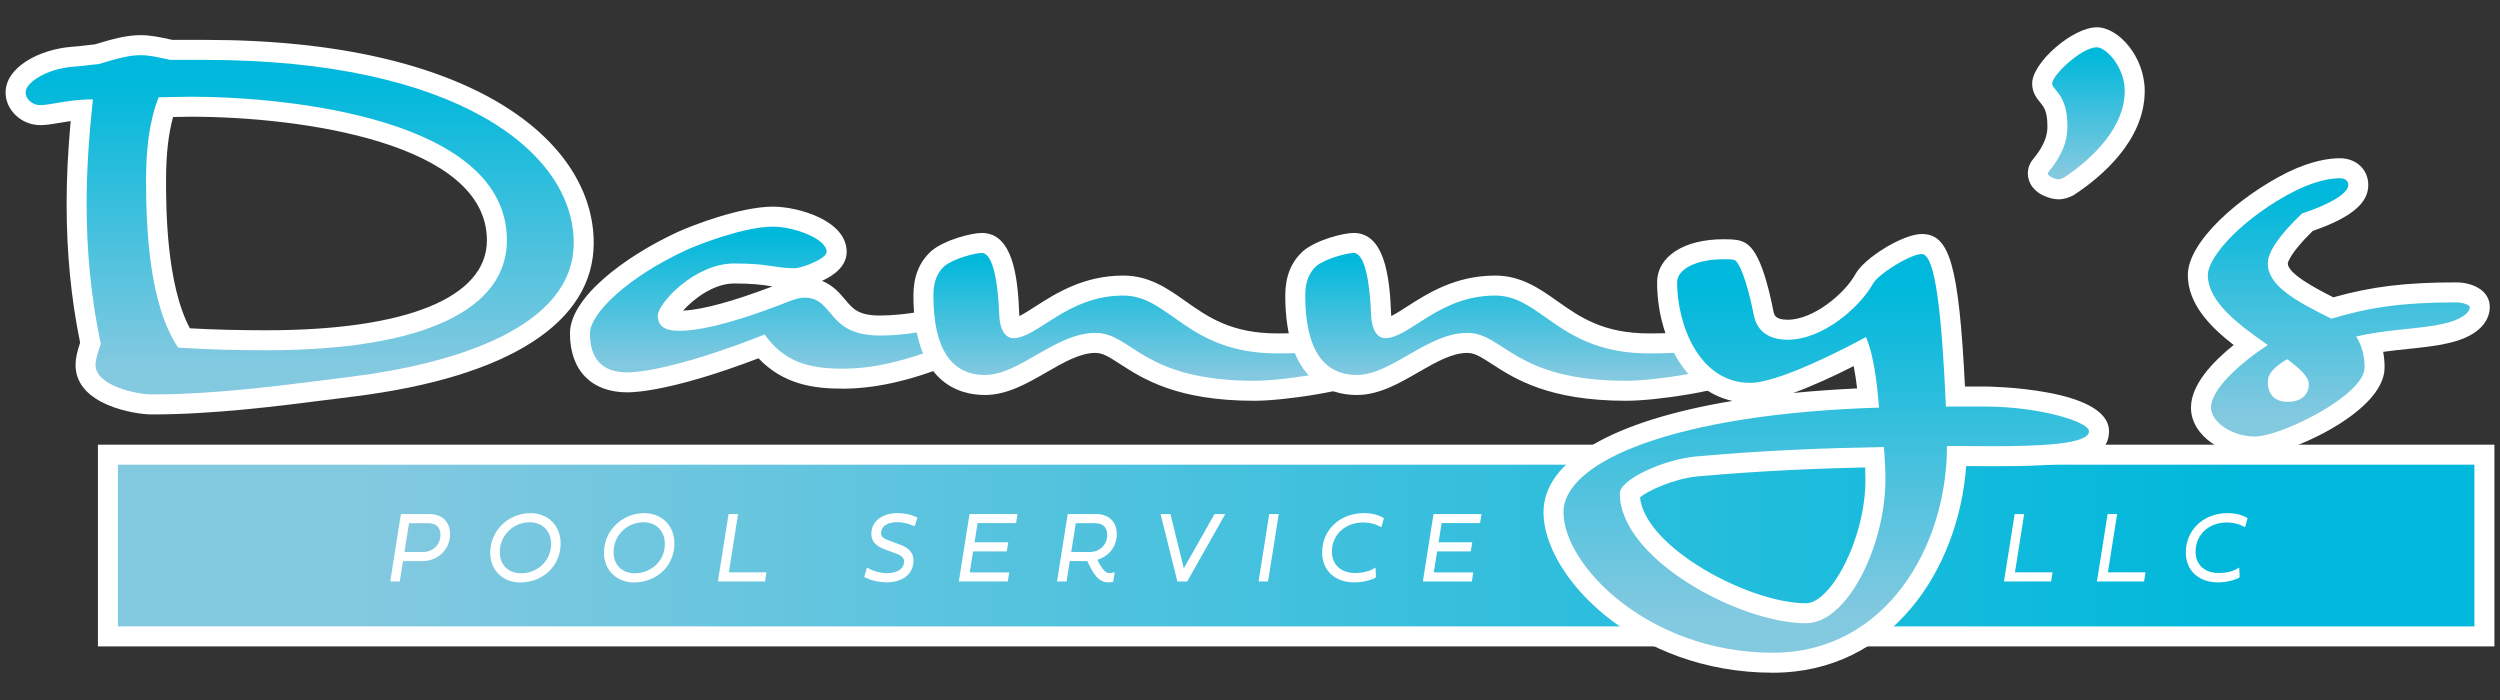
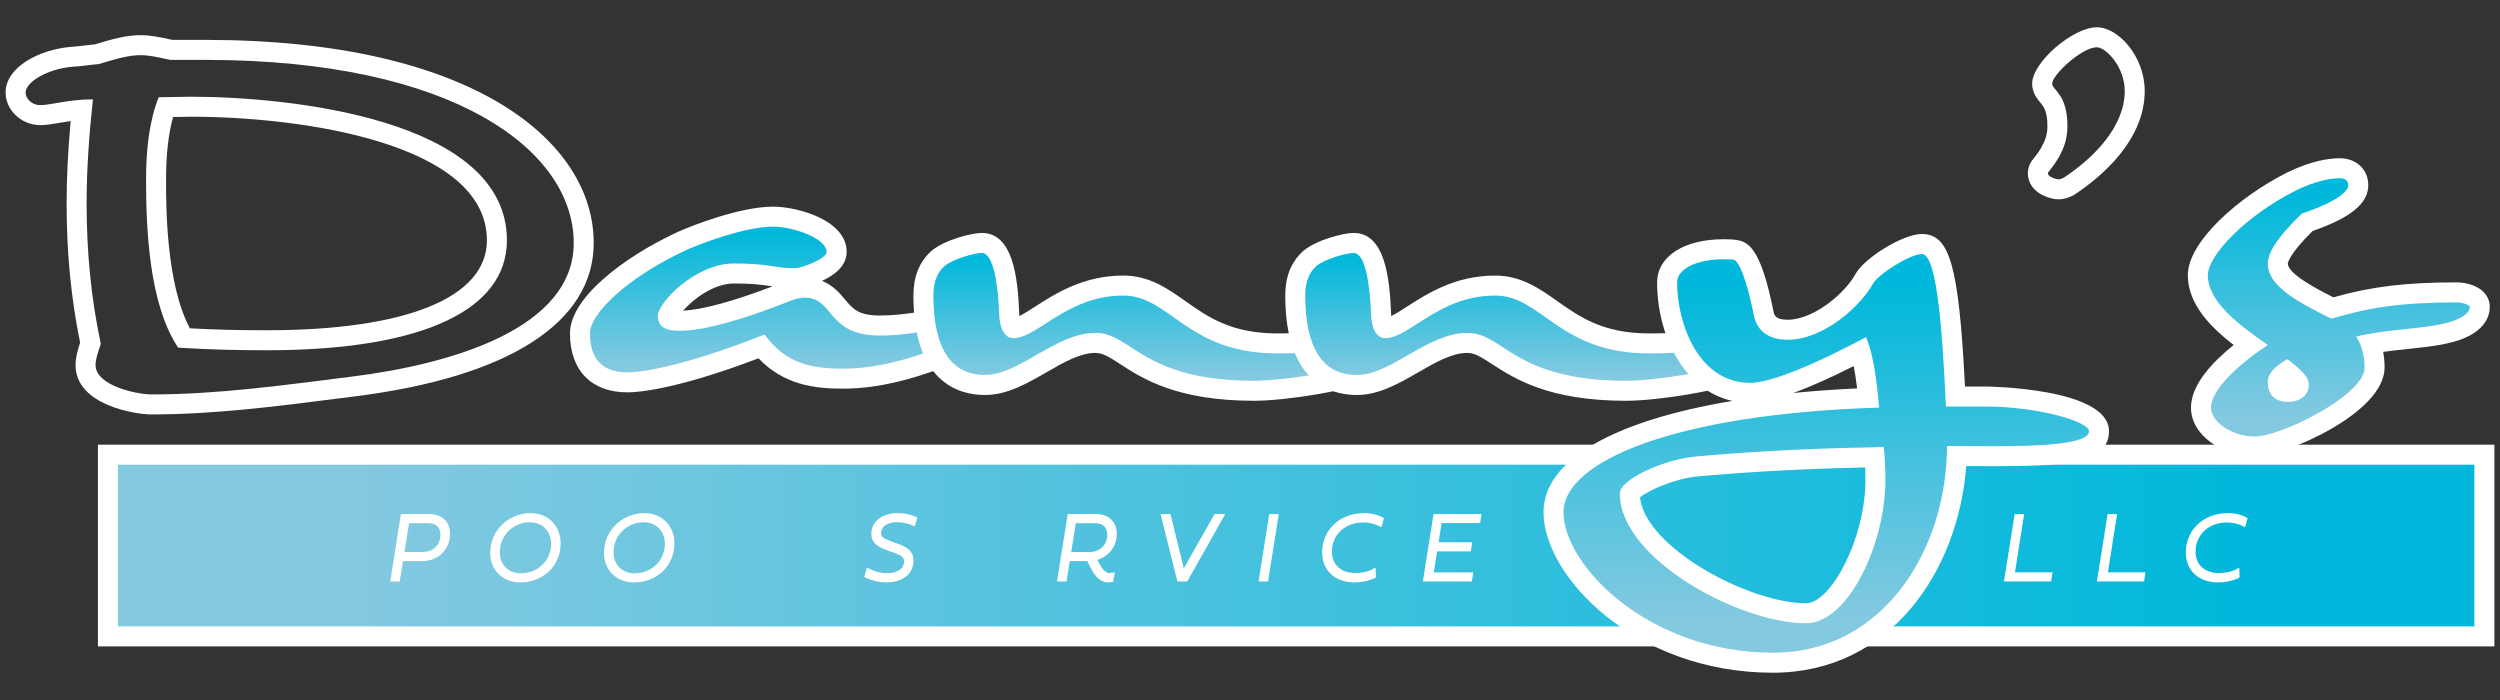
<svg xmlns="http://www.w3.org/2000/svg" version="1.1" id="Layer_1" x="0px" y="0px" viewBox="0 0 250 70" enable-background="new 0 0 250 70" xml:space="preserve">
  <rect x="0" y="0" width="250" height="70" fill="#333333" stroke="none" />
  <g>
    <g>
      <linearGradient id="SVGID_1_" gradientUnits="userSpaceOnUse" x1="10.792" y1="15.446" x2="248.44" y2="15.446" gradientTransform="matrix(1 0 0 -1 0 70)">
        <stop offset="0.107" style="stop-color:#83C9E0" />
        <stop offset="0.895" style="stop-color:#00B8DB" />
      </linearGradient>
      <rect x="10.792" y="45.468" fill="url(#SVGID_1_)" width="237.648" height="18.172" />
      <path fill="#FFFFFF" d="M247.44,46.468V62.64H11.792V46.468H247.44 M249.44,44.468h-2H11.792h-2v2V62.64v2h2H247.44h2v-2V46.468    V44.468L249.44,44.468z" />
    </g>
    <g>
      <g>
        <linearGradient id="SVGID_2_" gradientUnits="userSpaceOnUse" x1="29.965" y1="29.556" x2="29.965" y2="65.484" gradientTransform="matrix(1 0 0 -1 0 70)">
          <stop offset="0.107" style="stop-color:#83C9E0" />
          <stop offset="0.895" style="stop-color:#00B8DB" />
        </linearGradient>
-         <path fill="url(#SVGID_2_)" d="M15.131,40.444c-1.686,0-6.576-0.972-6.576-3.945c0-0.6,0.178-1.264,0.49-2.17     C8.114,29.87,7.661,25.294,7.661,20.35c0-2.843,0.165-5.846,0.518-9.373c-0.905,0.068-1.703,0.204-2.382,0.32     c-0.677,0.116-1.262,0.216-1.765,0.216c-1.479,0-2.473-1.17-2.473-2.262c0-1.868,2.923-3.356,5.654-3.574     c0.536-0.03,1.032-0.092,1.494-0.148C9.052,5.487,9.38,5.447,9.684,5.422c1.798-0.548,3.088-0.906,4.395-0.906     c0.884,0,1.768,0.193,2.885,0.437l0.168,0.037h3.417c26.127,0,37.822,9.696,37.822,19.306c0,9.971-14.423,13.273-23.021,14.353     L33.374,38.9C27.42,39.659,21.264,40.444,15.131,40.444z M18.385,33.797c3.41,0.205,6.333,0.229,8.266,0.229     c14.642,0,23.039-3.643,23.039-9.994c0-10.546-19.243-13.36-30.614-13.36c-0.518,0-1.049,0.013-1.58,0.026     c-0.311,0.008-0.622,0.015-0.93,0.021c-0.647,1.907-0.962,4.293-0.962,7.265C15.605,20.791,15.605,29.164,18.385,33.797z" />
        <path fill="#FFFFFF" d="M14.08,5.516c0.841,0,1.736,0.21,2.946,0.473c0.789,0,1.578,0,3.524,0c24.933,0,36.822,9.1,36.822,18.305     c0,8.522-12.099,12.098-22.146,13.361c-6.68,0.841-13.361,1.788-20.094,1.788c-1.368,0-5.576-0.841-5.576-2.946     c0-0.526,0.21-1.21,0.526-2.104c-0.999-4.681-1.42-9.363-1.42-14.045c0-3.524,0.263-6.996,0.631-10.415     c-2.42,0-4.208,0.579-5.26,0.579c-0.894,0-1.473-0.684-1.473-1.262c0-1,2.104-2.367,4.734-2.578     c0.947-0.053,1.841-0.21,2.578-0.263C11.765,5.832,12.922,5.516,14.08,5.516 M26.651,35.026c15.886,0,24.039-4.155,24.039-10.994     c0-12.256-22.145-14.36-31.614-14.36c-1.052,0-2.157,0.053-3.209,0.053c-0.947,2.367-1.262,5.26-1.262,8.258     c0,4.944,0.315,12.467,3.209,16.78C21.076,34.974,23.969,35.026,26.651,35.026 M14.08,3.516c-1.419,0-2.754,0.361-4.587,0.919     C9.208,4.461,8.904,4.498,8.587,4.537c-0.46,0.056-0.935,0.114-1.404,0.14C3.903,4.939,0.56,6.719,0.56,9.251     c0,1.768,1.59,3.262,3.473,3.262c0.588,0,1.211-0.107,1.933-0.23c0.349-0.06,0.715-0.122,1.101-0.178     c-0.275,3.042-0.406,5.706-0.406,8.244c0,4.914,0.442,9.473,1.35,13.915c-0.291,0.879-0.456,1.564-0.456,2.233     c0,4.066,6.073,4.946,7.576,4.946c6.19,0,12.373-0.789,18.352-1.551l1.991-0.253c15.409-1.937,23.896-7.386,23.896-15.345     c0-10.107-12.004-20.305-38.822-20.305h-3.309L17.18,3.976C16.003,3.72,15.073,3.516,14.08,3.516L14.08,3.516z M17.309,11.703     c0.071-0.002,0.141-0.003,0.212-0.005c0.523-0.013,1.045-0.026,1.555-0.026c10.999,0,29.614,2.603,29.614,12.36     c0,5.716-8.033,8.994-22.039,8.994c-2.84,0-5.25-0.061-7.665-0.196c-2.381-4.473-2.381-12.2-2.381-14.847     C16.606,15.461,16.837,13.391,17.309,11.703L17.309,11.703z" />
      </g>
      <g>
        <linearGradient id="SVGID_3_" gradientUnits="userSpaceOnUse" x1="77.828" y1="31.765" x2="77.828" y2="48.336" gradientTransform="matrix(1 0 0 -1 0 70)">
          <stop offset="0.107" style="stop-color:#83C9E0" />
          <stop offset="0.895" style="stop-color:#00B8DB" />
        </linearGradient>
        <path fill="url(#SVGID_3_)" d="M62.73,38.235c-3.009,0-4.734-1.783-4.734-4.893c0-2.614,4.27-6.491,10.153-9.218     c1.395-0.64,6.062-2.46,9.152-2.46c2.16,0,6.365,1.244,6.365,3.525c0,1.715-3.523,2.631-4.208,2.631     c-0.93,0-1.565-0.096-2.238-0.197c-0.862-0.129-1.838-0.276-3.811-0.276c-3.291,0-6.472,3.389-6.63,4.249     c0.003,0.217,0.003,0.484,1.107,0.484c2.146,0,5.418-0.856,10.004-2.616c0.981-0.405,1.755-0.698,2.568-0.698     c1.75,0,2.57,0.98,3.293,1.844c0.836,0.999,1.625,1.943,4.229,1.943c2.818,0,5.641-0.661,7.158-1.016     c0.785-0.184,1.068-0.247,1.312-0.247c0.583,0,1.21,0.412,1.21,1.316c0,0.834-0.667,1.992-1.746,2.406     c-4.421,1.916-8.233,2.854-11.616,2.854c-3.281,0-5.952-0.565-8.167-3.215C67.58,37.972,63.726,38.235,62.73,38.235z" />
        <path fill="#FFFFFF" d="M77.301,22.665c2.104,0,5.365,1.21,5.365,2.525c0,0.684-2.472,1.631-3.209,1.631     c-1.999,0-2.472-0.473-6.049-0.473c-3.945,0-7.627,3.998-7.627,5.207c0,1.052,0.684,1.526,2.104,1.526     c1.631,0,4.471-0.421,10.363-2.683c0.894-0.368,1.578-0.631,2.209-0.631c2.999,0,2.157,3.787,7.522,3.787     c3.998,0,7.943-1.263,8.469-1.263c0.158,0,0.21,0.105,0.21,0.316c0,0.421-0.421,1.21-1.104,1.473     c-5.102,2.209-8.627,2.788-11.257,2.788c-3.577,0-5.891-0.736-7.838-3.419c-7.837,3.104-12.151,3.787-13.729,3.787     c-2.472,0-3.735-1.315-3.735-3.892c0-1.999,3.787-5.629,9.574-8.311C69.832,24.453,74.408,22.665,77.301,22.665 M77.301,20.665     c-3.267,0-8.122,1.888-9.565,2.549c-5.35,2.48-10.74,6.572-10.74,10.129c0,3.69,2.144,5.892,5.735,5.892     c1.013,0,4.847-0.255,13.116-3.404c2.525,2.637,5.537,3.035,8.451,3.035c3.514,0,7.446-0.961,12.022-2.939     c1.466-0.589,2.339-2.143,2.339-3.321c0-1.504-1.139-2.316-2.21-2.316c-0.371,0-0.737,0.086-1.54,0.273     c-1.477,0.346-4.227,0.989-6.93,0.989c-2.136,0-2.692-0.665-3.462-1.585c-0.51-0.609-1.201-1.435-2.318-1.882     c1.266-0.571,2.467-1.504,2.467-2.897C84.667,22.031,79.789,20.665,77.301,20.665L77.301,20.665z M68.307,31.068     c0.974-1.102,3.008-2.721,5.102-2.721c1.897,0,2.835,0.141,3.662,0.265c0.059,0.009,0.118,0.018,0.178,0.027     C73.298,30.142,70.283,30.962,68.307,31.068L68.307,31.068z" />
      </g>
      <g>
        <linearGradient id="SVGID_4_" gradientUnits="userSpaceOnUse" x1="115.828" y1="30.923" x2="115.828" y2="45.704" gradientTransform="matrix(1 0 0 -1 0 70)">
          <stop offset="0.107" style="stop-color:#83C9E0" />
          <stop offset="0.895" style="stop-color:#00B8DB" />
        </linearGradient>
        <path fill="url(#SVGID_4_)" d="M125.428,39.077c-7.457,0-10.584-2.027-12.868-3.507c-1.188-0.771-1.973-1.279-3.018-1.279     c-1.802,0-3.638,1.058-5.414,2.082c-1.814,1.045-3.69,2.126-5.632,2.126c-2.808,0-6.155-1.552-6.155-8.942     c0-1.607,0.453-2.776,1.424-3.678c1.146-0.946,3.539-1.583,4.416-1.583c1.065,0,2.507,0.727,2.735,7.013     c0.033,1.149,0.337,1.508,0.42,1.508c0.665,0,1.616-0.61,2.716-1.317c1.935-1.242,4.585-2.944,8.278-2.944     c2.276,0,3.909,1.153,5.637,2.374c2.264,1.6,4.831,3.412,9.775,3.412c5.098,0,8.229-0.681,9.407-0.937     c0.384-0.083,0.527-0.115,0.692-0.115c1.087,0,1.473,0.708,1.473,1.315c0,0.837-0.709,1.771-1.685,2.223     C134.795,38.133,128.374,39.077,125.428,39.077z" />
        <path fill="#FFFFFF" d="M98.181,25.295c1.157,0,1.631,3.156,1.736,6.05c0.053,1.841,0.736,2.472,1.42,2.472     c2.42,0,5.365-4.261,10.994-4.261c4.681,0,6.365,5.786,15.412,5.786c6.365,0,9.784-1.052,10.1-1.052     c0.368,0,0.473,0.105,0.473,0.315c0,0.368-0.421,0.999-1.105,1.315c-2.63,1.21-8.942,2.157-11.783,2.157     c-11.257,0-12.203-4.787-15.886-4.787c-3.997,0-7.574,4.208-11.046,4.208c-3.367,0-5.155-2.63-5.155-7.943     c0-1.368,0.368-2.262,1.104-2.946C95.34,25.874,97.497,25.295,98.181,25.295 M98.181,23.295c-1.007,0-3.672,0.672-5.006,1.771     l-0.046,0.038l-0.044,0.041c-1.173,1.089-1.743,2.532-1.743,4.411c0,8.651,4.483,9.943,7.155,9.943     c2.21,0,4.204-1.149,6.132-2.26c1.738-1.002,3.381-1.948,4.915-1.948c0.717,0,1.308,0.363,2.473,1.118     c2.254,1.461,5.66,3.669,13.412,3.669c3.033,0,9.668-0.982,12.619-2.34c1.337-0.618,2.269-1.905,2.269-3.132     c0-1.151-0.85-2.315-2.473-2.315c-0.272,0-0.484,0.046-0.905,0.138c-1.15,0.25-4.204,0.914-9.194,0.914     c-4.627,0-6.951-1.641-9.198-3.229c-1.78-1.257-3.62-2.557-6.214-2.557c-3.986,0-6.779,1.793-8.818,3.103     c-0.494,0.317-1.107,0.711-1.577,0.948c-0.009-0.092-0.016-0.198-0.019-0.318C101.78,27.558,101.234,23.295,98.181,23.295     L98.181,23.295z" />
      </g>
      <g>
        <linearGradient id="SVGID_5_" gradientUnits="userSpaceOnUse" x1="153.013" y1="30.923" x2="153.013" y2="45.704" gradientTransform="matrix(1 0 0 -1 0 70)">
          <stop offset="0.107" style="stop-color:#83C9E0" />
          <stop offset="0.895" style="stop-color:#00B8DB" />
        </linearGradient>
        <path fill="url(#SVGID_5_)" d="M162.613,39.077c-7.456,0-10.584-2.027-12.868-3.507c-1.188-0.771-1.974-1.279-3.018-1.279     c-1.802,0-3.638,1.058-5.414,2.082c-1.813,1.045-3.689,2.126-5.632,2.126c-2.808,0-6.155-1.552-6.155-8.942     c0-1.607,0.452-2.776,1.424-3.678c1.146-0.946,3.539-1.583,4.416-1.583c1.065,0,2.508,0.727,2.734,7.013     c0.033,1.149,0.339,1.508,0.422,1.508c0.664,0,1.615-0.61,2.715-1.317c1.936-1.242,4.586-2.944,8.278-2.944     c2.276,0,3.909,1.153,5.638,2.374c2.264,1.6,4.83,3.412,9.775,3.412c5.097,0,8.228-0.681,9.405-0.937     c0.385-0.083,0.529-0.115,0.694-0.115c1.087,0,1.473,0.708,1.473,1.315c0,0.837-0.709,1.771-1.685,2.223     C171.98,38.133,165.56,39.077,162.613,39.077z" />
        <path fill="#FFFFFF" d="M135.366,25.295c1.157,0,1.631,3.156,1.736,6.05c0.053,1.841,0.736,2.472,1.42,2.472     c2.42,0,5.365-4.261,10.994-4.261c4.681,0,6.365,5.786,15.412,5.786c6.365,0,9.784-1.052,10.1-1.052     c0.368,0,0.473,0.105,0.473,0.315c0,0.368-0.421,0.999-1.105,1.315c-2.63,1.21-8.942,2.157-11.783,2.157     c-11.257,0-12.203-4.787-15.886-4.787c-3.997,0-7.574,4.208-11.046,4.208c-3.367,0-5.155-2.63-5.155-7.943     c0-1.368,0.368-2.262,1.104-2.946C132.525,25.874,134.682,25.295,135.366,25.295 M135.366,23.295     c-1.007,0-3.672,0.672-5.006,1.771l-0.046,0.038l-0.044,0.041c-1.173,1.089-1.743,2.532-1.743,4.411     c0,8.651,4.483,9.943,7.155,9.943c2.21,0,4.204-1.149,6.132-2.26c1.738-1.002,3.381-1.948,4.915-1.948     c0.717,0,1.308,0.363,2.474,1.118c2.254,1.461,5.66,3.669,13.412,3.669c3.033,0,9.668-0.982,12.619-2.34     c1.337-0.618,2.269-1.905,2.269-3.132c0-1.151-0.85-2.315-2.473-2.315c-0.272,0-0.484,0.046-0.905,0.138     c-1.15,0.25-4.204,0.914-9.194,0.914c-4.627,0-6.951-1.641-9.198-3.229c-1.78-1.257-3.62-2.557-6.214-2.557     c-3.986,0-6.779,1.793-8.818,3.103c-0.494,0.317-1.107,0.711-1.577,0.948c-0.009-0.092-0.016-0.198-0.019-0.318     C138.966,27.558,138.419,23.295,135.366,23.295L135.366,23.295z" />
      </g>
      <g>
        <linearGradient id="SVGID_6_" gradientUnits="userSpaceOnUse" x1="182.625" y1="3.728" x2="182.625" y2="45.6" gradientTransform="matrix(1 0 0 -1 0 70)">
          <stop offset="0.107" style="stop-color:#83C9E0" />
          <stop offset="0.895" style="stop-color:#00B8DB" />
        </linearGradient>
        <path fill="url(#SVGID_6_)" d="M177.286,66.272c-12.725,0-21.936-8.986-21.936-15.045c0-6.24,12.313-10.693,31.467-11.431     c-0.164-1.654-0.393-3.343-0.773-4.661c-3.36,1.756-8.421,4.151-11.021,4.151c-6.055,0-8.312-6.775-8.312-11.046     c0-1.952,2.314-3.314,5.629-3.314c0.336,0,0.754,0,1.193,0.062c0.544,0.118,1.637,0.362,2.838,6.37     c0.082,0.396,0.333,1.616,2.387,1.616c3.104,0,6.493-2.994,7.648-5.063c0.684-1.299,4.301-3.511,5.765-3.511     c1.814,0,2.748,2.231,3.374,15.254h3.044c2.898,0,11.31,0.854,11.31,3.473c0,1.888-2.593,2.494-10.672,2.494     c-0.868,0-1.723-0.006-2.528-0.012c-0.351-0.003-0.692-0.005-1.021-0.007C195.281,55.804,188.864,66.272,177.286,66.272z      M187.465,45.723c-4.944,0.098-10.872,0.298-17.821,0.925c-3.081,0.298-6.411,2.058-6.675,2.763     c0.01,5.752,11.469,11.916,17.631,11.916c3.309,0,6.942-6.992,6.942-13.359C187.542,47.227,187.516,46.475,187.465,45.723z" />
        <path fill="#FFFFFF" d="M192.172,25.4c1.368,0,1.999,5.944,2.42,15.254h3.998c5.102,0,10.31,1.473,10.31,2.472     c0,1.322-5.031,1.495-9.673,1.495c-1.638,0-3.226-0.021-4.53-0.021c0,10.1-6.155,20.673-17.411,20.673     c-12.414,0-20.936-8.732-20.936-14.045c0-5.102,11.151-9.837,31.561-10.468c-0.211-2.42-0.526-5.26-1.315-7.049     c-4.892,2.63-9.469,4.576-11.573,4.576c-5.155,0-7.311-5.891-7.311-10.047c0-1.315,1.894-2.315,4.629-2.315     c0.315,0,0.684,0,1.052,0.053c0.473,0.105,1.262,1.894,1.999,5.576c0.368,1.789,1.788,2.42,3.367,2.42     c3.577,0,7.259-3.314,8.522-5.576C187.806,27.399,191.068,25.4,192.172,25.4 M180.599,62.326c4.208,0,7.943-7.89,7.943-14.36     c0-1.052-0.052-2.157-0.158-3.261c-5.891,0.105-11.835,0.315-18.831,0.947c-3.261,0.315-7.575,2.315-7.575,3.682     C161.978,55.909,173.972,62.326,180.599,62.326 M192.172,23.4c-1.859,0-5.781,2.394-6.661,4.067     c-1.037,1.857-4.128,4.507-6.752,4.507c-1.238,0-1.34-0.495-1.408-0.823c-1.224-6.122-2.412-6.877-3.523-7.125l-0.076-0.017     l-0.077-0.011c-0.509-0.073-0.986-0.073-1.334-0.073c-3.965,0-6.629,1.734-6.629,4.315c0,5.234,2.622,10.763,7.52,11.854     c-11.921,1.982-18.882,5.941-18.882,11.133c0,6.388,9.148,16.045,22.936,16.045c11.842,0,18.563-10.304,19.336-20.663     c0.023,0,0.047,0,0.07,0c0.808,0.006,1.664,0.012,2.535,0.012c7.051,0,11.673-0.243,11.673-3.495     c0-4.351-12.187-4.472-12.31-4.472h-2.092C195.878,26.454,194.959,23.4,192.172,23.4L192.172,23.4z M179.326,39.298     c1.927-0.698,4.058-1.685,6.043-2.69c0.146,0.733,0.256,1.511,0.342,2.234C183.482,38.946,181.352,39.098,179.326,39.298     L179.326,39.298z M164,49.739c0.784-0.671,3.393-1.869,5.746-2.096c6.463-0.583,12.047-0.795,16.772-0.9     c0.016,0.411,0.024,0.82,0.024,1.224c0,5.968-3.488,12.36-5.943,12.36C174.972,60.326,164.54,54.802,164,49.739L164,49.739z" />
      </g>
      <g>
        <linearGradient id="SVGID_7_" gradientUnits="userSpaceOnUse" x1="208.63" y1="51.069" x2="208.63" y2="66.272" gradientTransform="matrix(1 0 0 -1 0 70)">
          <stop offset="0.107" style="stop-color:#83C9E0" />
          <stop offset="0.895" style="stop-color:#00B8DB" />
        </linearGradient>
-         <path fill="url(#SVGID_7_)" d="M205.846,18.931c-0.372,0-1.573-0.267-1.948-1.083c-0.2-0.436-0.127-0.936,0.19-1.305     c1.652-1.993,1.652-3.333,1.652-3.978c0-1.819-0.547-2.477-0.947-2.956c-0.258-0.31-0.578-0.695-0.578-1.252     c0-1.601,3.579-4.629,5.471-4.629c1.654,0,3.788,2.602,3.788,5.366c0,4.51-4.104,7.897-6.551,9.514l-0.051,0.033l-0.054,0.027     C206.573,18.79,206.241,18.931,205.846,18.931z" />
        <path fill="#FFFFFF" d="M209.686,4.728c0.894,0,2.788,1.946,2.788,4.366c0,3.524-2.999,6.628-6.102,8.679     c-0.21,0.105-0.368,0.158-0.526,0.158c-0.315,0-1.315-0.368-0.999-0.736c1.788-2.157,1.894-3.682,1.894-4.629     c0-3.156-1.526-3.577-1.526-4.208C205.215,7.515,208.16,4.728,209.686,4.728 M209.686,2.728c-2.419,0-6.471,3.525-6.471,5.63     c0,0.919,0.507,1.528,0.81,1.892c0.335,0.403,0.715,0.859,0.715,2.316c0,0.567,0,1.624-1.433,3.353     c-0.553,0.643-0.683,1.553-0.318,2.348c0.578,1.258,2.174,1.665,2.856,1.665c0.614,0,1.106-0.211,1.423-0.37l0.106-0.053     l0.099-0.066c2.614-1.728,6.999-5.369,6.999-10.348C214.474,5.665,211.841,2.728,209.686,2.728L209.686,2.728z" />
      </g>
      <g>
        <linearGradient id="SVGID_8_" gradientUnits="userSpaceOnUse" x1="233.881" y1="25.347" x2="233.881" y2="53.176" gradientTransform="matrix(1 0 0 -1 0 70)">
          <stop offset="0.107" style="stop-color:#83C9E0" />
          <stop offset="0.895" style="stop-color:#00B8DB" />
        </linearGradient>
        <path fill="url(#SVGID_8_)" d="M225.464,44.653c-2.532,0-5.365-1.665-5.365-3.894c0-2.288,2.997-4.85,4.936-6.267     c-2.496-1.798-5.251-4.119-5.251-6.989c0-2.574,4.212-6.775,9.39-9.364c2.236-1.088,3.852-1.315,4.813-1.315     c1.084,0,1.842,0.692,1.842,1.684c0,1.33-1.669,2.547-5.099,3.716c-2.658,2.569-2.95,3.735-2.95,4.122     c0,1.571,2.439,2.955,5.457,4.453c3.904-1.136,7.307-1.561,12.375-1.561c0.818,0,2.367,0.308,2.367,1.474     c0,1.216-1.286,2.186-3.528,2.661c-1.086,0.247-2.363,0.381-3.717,0.522c-1.21,0.126-2.451,0.256-3.661,0.476     c0.257,0.728,0.387,1.527,0.387,2.39C237.459,40.366,228.307,44.653,225.464,44.653z M228.665,37.137     c-0.788,0.547-0.886,0.903-0.886,1.046c0,0.737,0.262,0.998,0.999,0.998c0.504,0,1.104-0.128,1.104-0.735     C229.883,38.285,229.656,37.929,228.665,37.137z" />
        <path fill="#FFFFFF" d="M233.986,17.825c0.21,0,0.842,0.053,0.842,0.684s-1.158,1.683-4.629,2.841     c-2.262,2.157-3.419,3.84-3.419,4.997c0,2.209,2.736,3.735,6.365,5.523c3.682-1.105,6.944-1.631,12.467-1.631     c0.683,0,1.367,0.263,1.367,0.473c0,0.631-0.999,1.315-2.735,1.683c-2.315,0.526-5.629,0.526-8.627,1.262     c0.578,0.894,0.842,1.946,0.842,3.104c0,2.735-8.312,6.891-10.994,6.891c-2.209,0-4.366-1.42-4.366-2.893     c0-1.841,2.946-4.471,5.68-6.26c-2.788-1.946-5.996-4.261-5.996-6.996c0-1.894,3.682-5.892,8.837-8.469     C231.566,18.088,233.039,17.825,233.986,17.825 M228.779,40.181c1.42,0,2.104-0.789,2.104-1.736c0-0.789-0.894-1.578-2.157-2.525     c-1.105,0.631-1.947,1.367-1.947,2.262C226.779,39.497,227.516,40.181,228.779,40.181 M233.986,15.825     c-1.067,0-2.843,0.245-5.241,1.411c-4.907,2.454-9.962,6.959-9.962,10.268c0,2.899,2.242,5.182,4.584,6.995     c-2.12,1.7-4.269,3.984-4.269,6.261c0,2.884,3.355,4.893,6.366,4.893c2.91,0,12.994-4.307,12.994-8.891     c0-0.547-0.047-1.073-0.139-1.577c0.836-0.118,1.684-0.207,2.517-0.294c1.384-0.145,2.692-0.281,3.85-0.545     c3.871-0.821,4.292-2.815,4.292-3.634c0-1.699-1.745-2.473-3.367-2.473c-5.01,0-8.432,0.409-12.277,1.493     c-1.82-0.912-4.555-2.382-4.555-3.385c0.003-0.026,0.111-0.918,2.488-3.249c3.841-1.339,5.561-2.763,5.561-4.589     C236.828,16.954,235.633,15.825,233.986,15.825L233.986,15.825z" />
      </g>
    </g>
    <g>
      <path fill="#FFFFFF" stroke="#FFFFFF" stroke-width="0.4" stroke-miterlimit="10" d="M40.127,55.91l-0.322,2.035h-0.546    l1.004-6.339h2.675c1.041,0,1.863,0.574,1.863,1.793c0,1.573-1.251,2.511-2.544,2.511H40.127z M40.211,55.397h2.124    c0.966,0,1.909-0.714,1.909-1.914c0-0.929-0.616-1.363-1.386-1.363H40.73L40.211,55.397z" />
      <path fill="#FFFFFF" stroke="#FFFFFF" stroke-width="0.4" stroke-miterlimit="10" d="M53.05,51.513    c1.69,0,2.815,1.218,2.815,2.815c0,2.194-1.709,3.716-3.851,3.716c-1.615,0-2.792-1.134-2.792-2.764    C49.222,53.137,50.986,51.513,53.05,51.513z M52.097,57.53c1.746,0,3.212-1.326,3.212-3.132c0-1.382-0.934-2.371-2.343-2.371    c-1.718,0-3.188,1.377-3.188,3.184C49.777,56.578,50.711,57.53,52.097,57.53z" />
      <path fill="#FFFFFF" stroke="#FFFFFF" stroke-width="0.4" stroke-miterlimit="10" d="M64.427,51.513    c1.69,0,2.815,1.218,2.815,2.815c0,2.194-1.709,3.716-3.851,3.716c-1.615,0-2.792-1.134-2.792-2.764    C60.599,53.137,62.364,51.513,64.427,51.513z M63.475,57.53c1.746,0,3.212-1.326,3.212-3.132c0-1.382-0.934-2.371-2.343-2.371    c-1.718,0-3.188,1.377-3.188,3.184C61.155,56.578,62.088,57.53,63.475,57.53z" />
-       <path fill="#FFFFFF" stroke="#FFFFFF" stroke-width="0.4" stroke-miterlimit="10" d="M72.023,57.945l1.004-6.339h0.546    l-0.92,5.826h3.758l-0.079,0.514L72.023,57.945L72.023,57.945z" />
      <path fill="#FFFFFF" stroke="#FFFFFF" stroke-width="0.4" stroke-miterlimit="10" d="M88.625,54.78    c-0.784-0.289-1.293-0.677-1.293-1.368c0-1.148,0.952-1.9,2.455-1.9c0.593,0,1.228,0.131,1.713,0.345l-0.154,0.499    c-0.509-0.215-1.12-0.341-1.625-0.341c-1.111,0-1.811,0.518-1.811,1.316c0,0.56,0.499,0.752,1.013,0.943l0.985,0.364    c0.906,0.336,1.242,0.78,1.242,1.414c0,1.228-0.985,1.984-2.535,1.984c-0.63,0-1.358-0.163-1.951-0.434l0.154-0.556    c0.56,0.299,1.265,0.476,1.867,0.476c1.176,0,1.919-0.537,1.919-1.386c0-0.425-0.266-0.728-0.938-0.976L88.625,54.78z" />
-       <path fill="#FFFFFF" stroke="#FFFFFF" stroke-width="0.4" stroke-miterlimit="10" d="M96.118,57.945l1.004-6.339h4.393    l-0.079,0.504h-3.847l-0.369,2.32h3.37l-0.084,0.509H97.14l-0.397,2.502h3.949l-0.079,0.504H96.118z" />
      <path fill="#FFFFFF" stroke="#FFFFFF" stroke-width="0.4" stroke-miterlimit="10" d="M111.146,58.006c0,0-0.173,0.033-0.336,0.033    c-1.106,0-1.559-1.438-1.97-2.129h-2.035l-0.322,2.035h-0.546l1.004-6.339h2.675c1.041,0,1.863,0.574,1.863,1.793    c0,1.349-0.948,2.217-2.031,2.455c0.406,0.845,0.845,1.662,1.517,1.662c0.084,0,0.177-0.009,0.266-0.028L111.146,58.006z     M106.889,55.397h2.124c0.966,0,1.909-0.714,1.909-1.914c0-0.929-0.616-1.363-1.386-1.363h-2.129L106.889,55.397z" />
      <path fill="#FFFFFF" stroke="#FFFFFF" stroke-width="0.4" stroke-miterlimit="10" d="M116.315,51.606h0.574l1.419,5.761    l3.263-5.761h0.612l-3.576,6.339h-0.714L116.315,51.606z" />
      <path fill="#FFFFFF" stroke="#FFFFFF" stroke-width="0.4" stroke-miterlimit="10" d="M127.094,51.606h0.546l-1.004,6.339h-0.546    L127.094,51.606z" />
      <path fill="#FFFFFF" stroke="#FFFFFF" stroke-width="0.4" stroke-miterlimit="10" d="M135.437,58.039    c-1.858,0-3.025-1.13-3.025-2.792c0-2.171,1.718-3.735,3.973-3.735c0.775,0,1.372,0.173,1.774,0.392l-0.145,0.523    c-0.401-0.205-1.022-0.378-1.723-0.378c-1.877,0-3.3,1.307-3.3,3.118c0,1.391,0.976,2.334,2.525,2.334    c1.176,0,1.853-0.406,1.853-0.406l0.028,0.537C137.398,57.633,136.576,58.039,135.437,58.039z" />
      <path fill="#FFFFFF" stroke="#FFFFFF" stroke-width="0.4" stroke-miterlimit="10" d="M142.52,57.945l1.004-6.339h4.393    l-0.079,0.504h-3.847l-0.369,2.32h3.37l-0.084,0.509h-3.366l-0.397,2.502h3.949l-0.079,0.504H142.52z" />
      <path fill="#FFFFFF" stroke="#FFFFFF" stroke-width="0.4" stroke-miterlimit="10" d="M200.633,57.945l1.004-6.339h0.546    l-0.92,5.826h3.758l-0.079,0.514L200.633,57.945L200.633,57.945z" />
      <path fill="#FFFFFF" stroke="#FFFFFF" stroke-width="0.4" stroke-miterlimit="10" d="M209.928,57.945l1.004-6.339h0.546    l-0.92,5.826h3.758l-0.079,0.514L209.928,57.945L209.928,57.945z" />
      <path fill="#FFFFFF" stroke="#FFFFFF" stroke-width="0.4" stroke-miterlimit="10" d="M221.805,58.039    c-1.858,0-3.025-1.13-3.025-2.792c0-2.171,1.718-3.735,3.973-3.735c0.775,0,1.372,0.173,1.774,0.392l-0.145,0.523    c-0.401-0.205-1.022-0.378-1.723-0.378c-1.877,0-3.301,1.307-3.301,3.118c0,1.391,0.976,2.334,2.525,2.334    c1.177,0,1.854-0.406,1.854-0.406l0.028,0.537C223.766,57.633,222.945,58.039,221.805,58.039z" />
    </g>
  </g>
</svg>